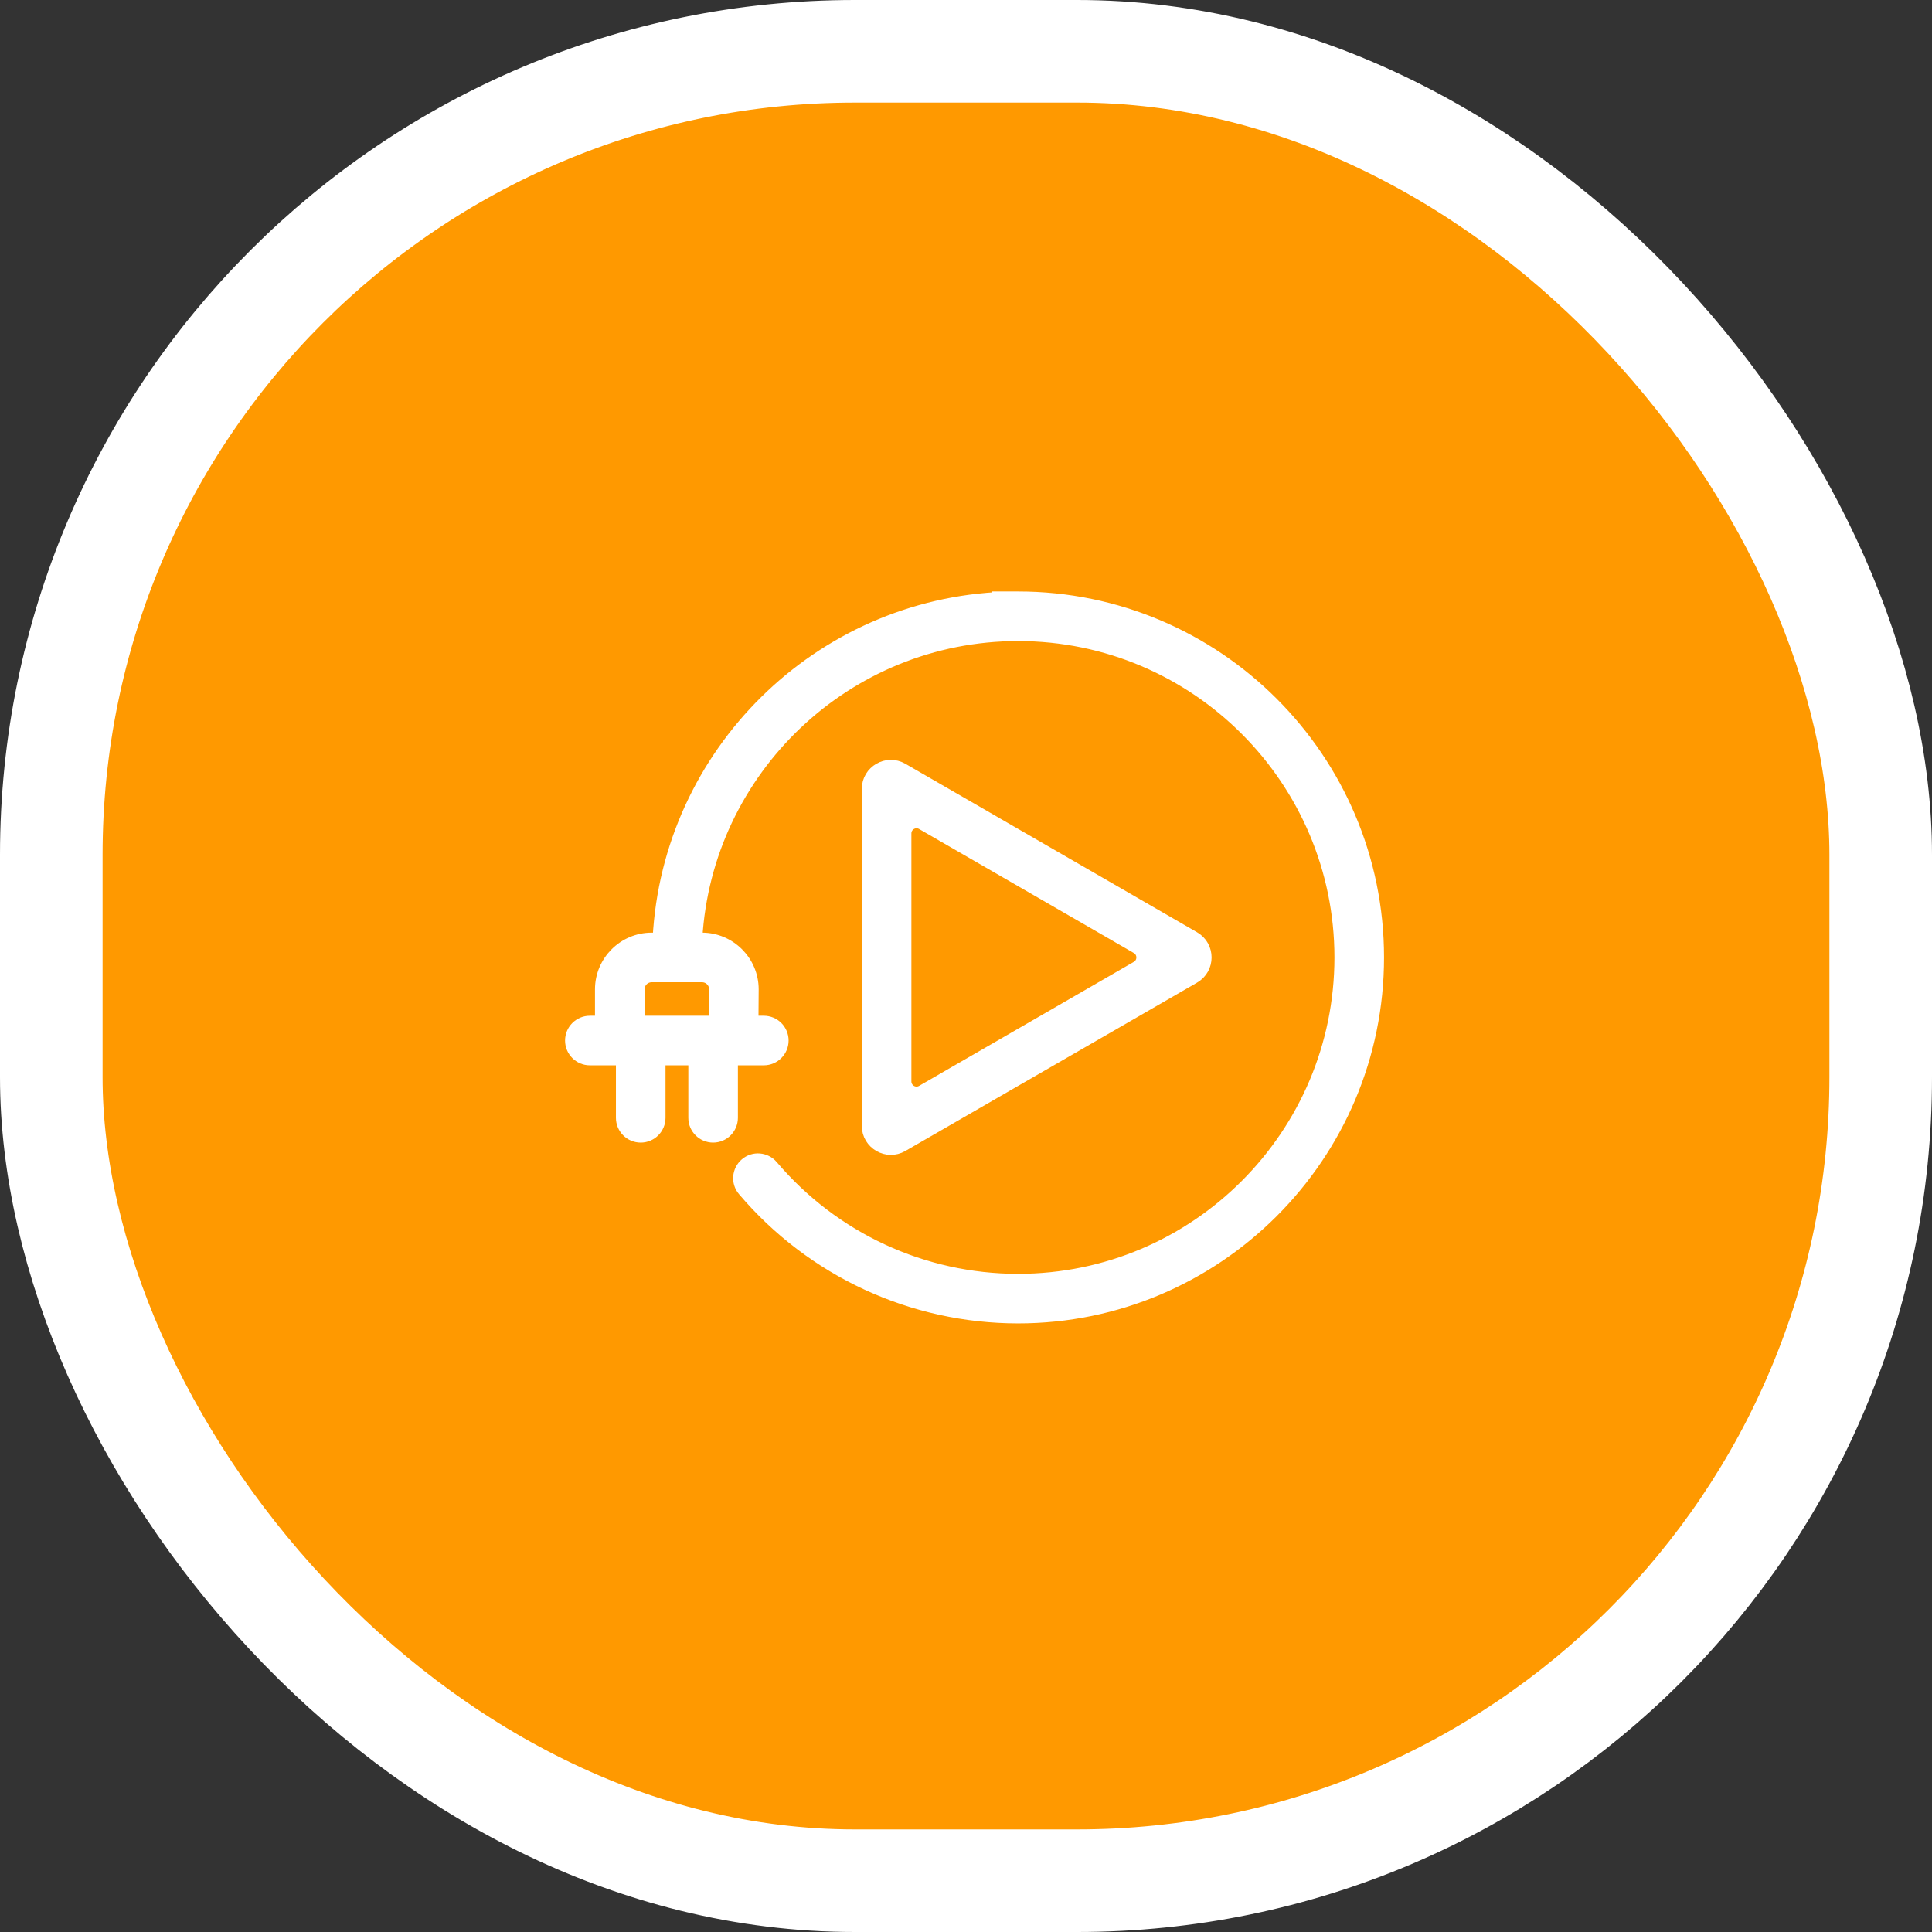
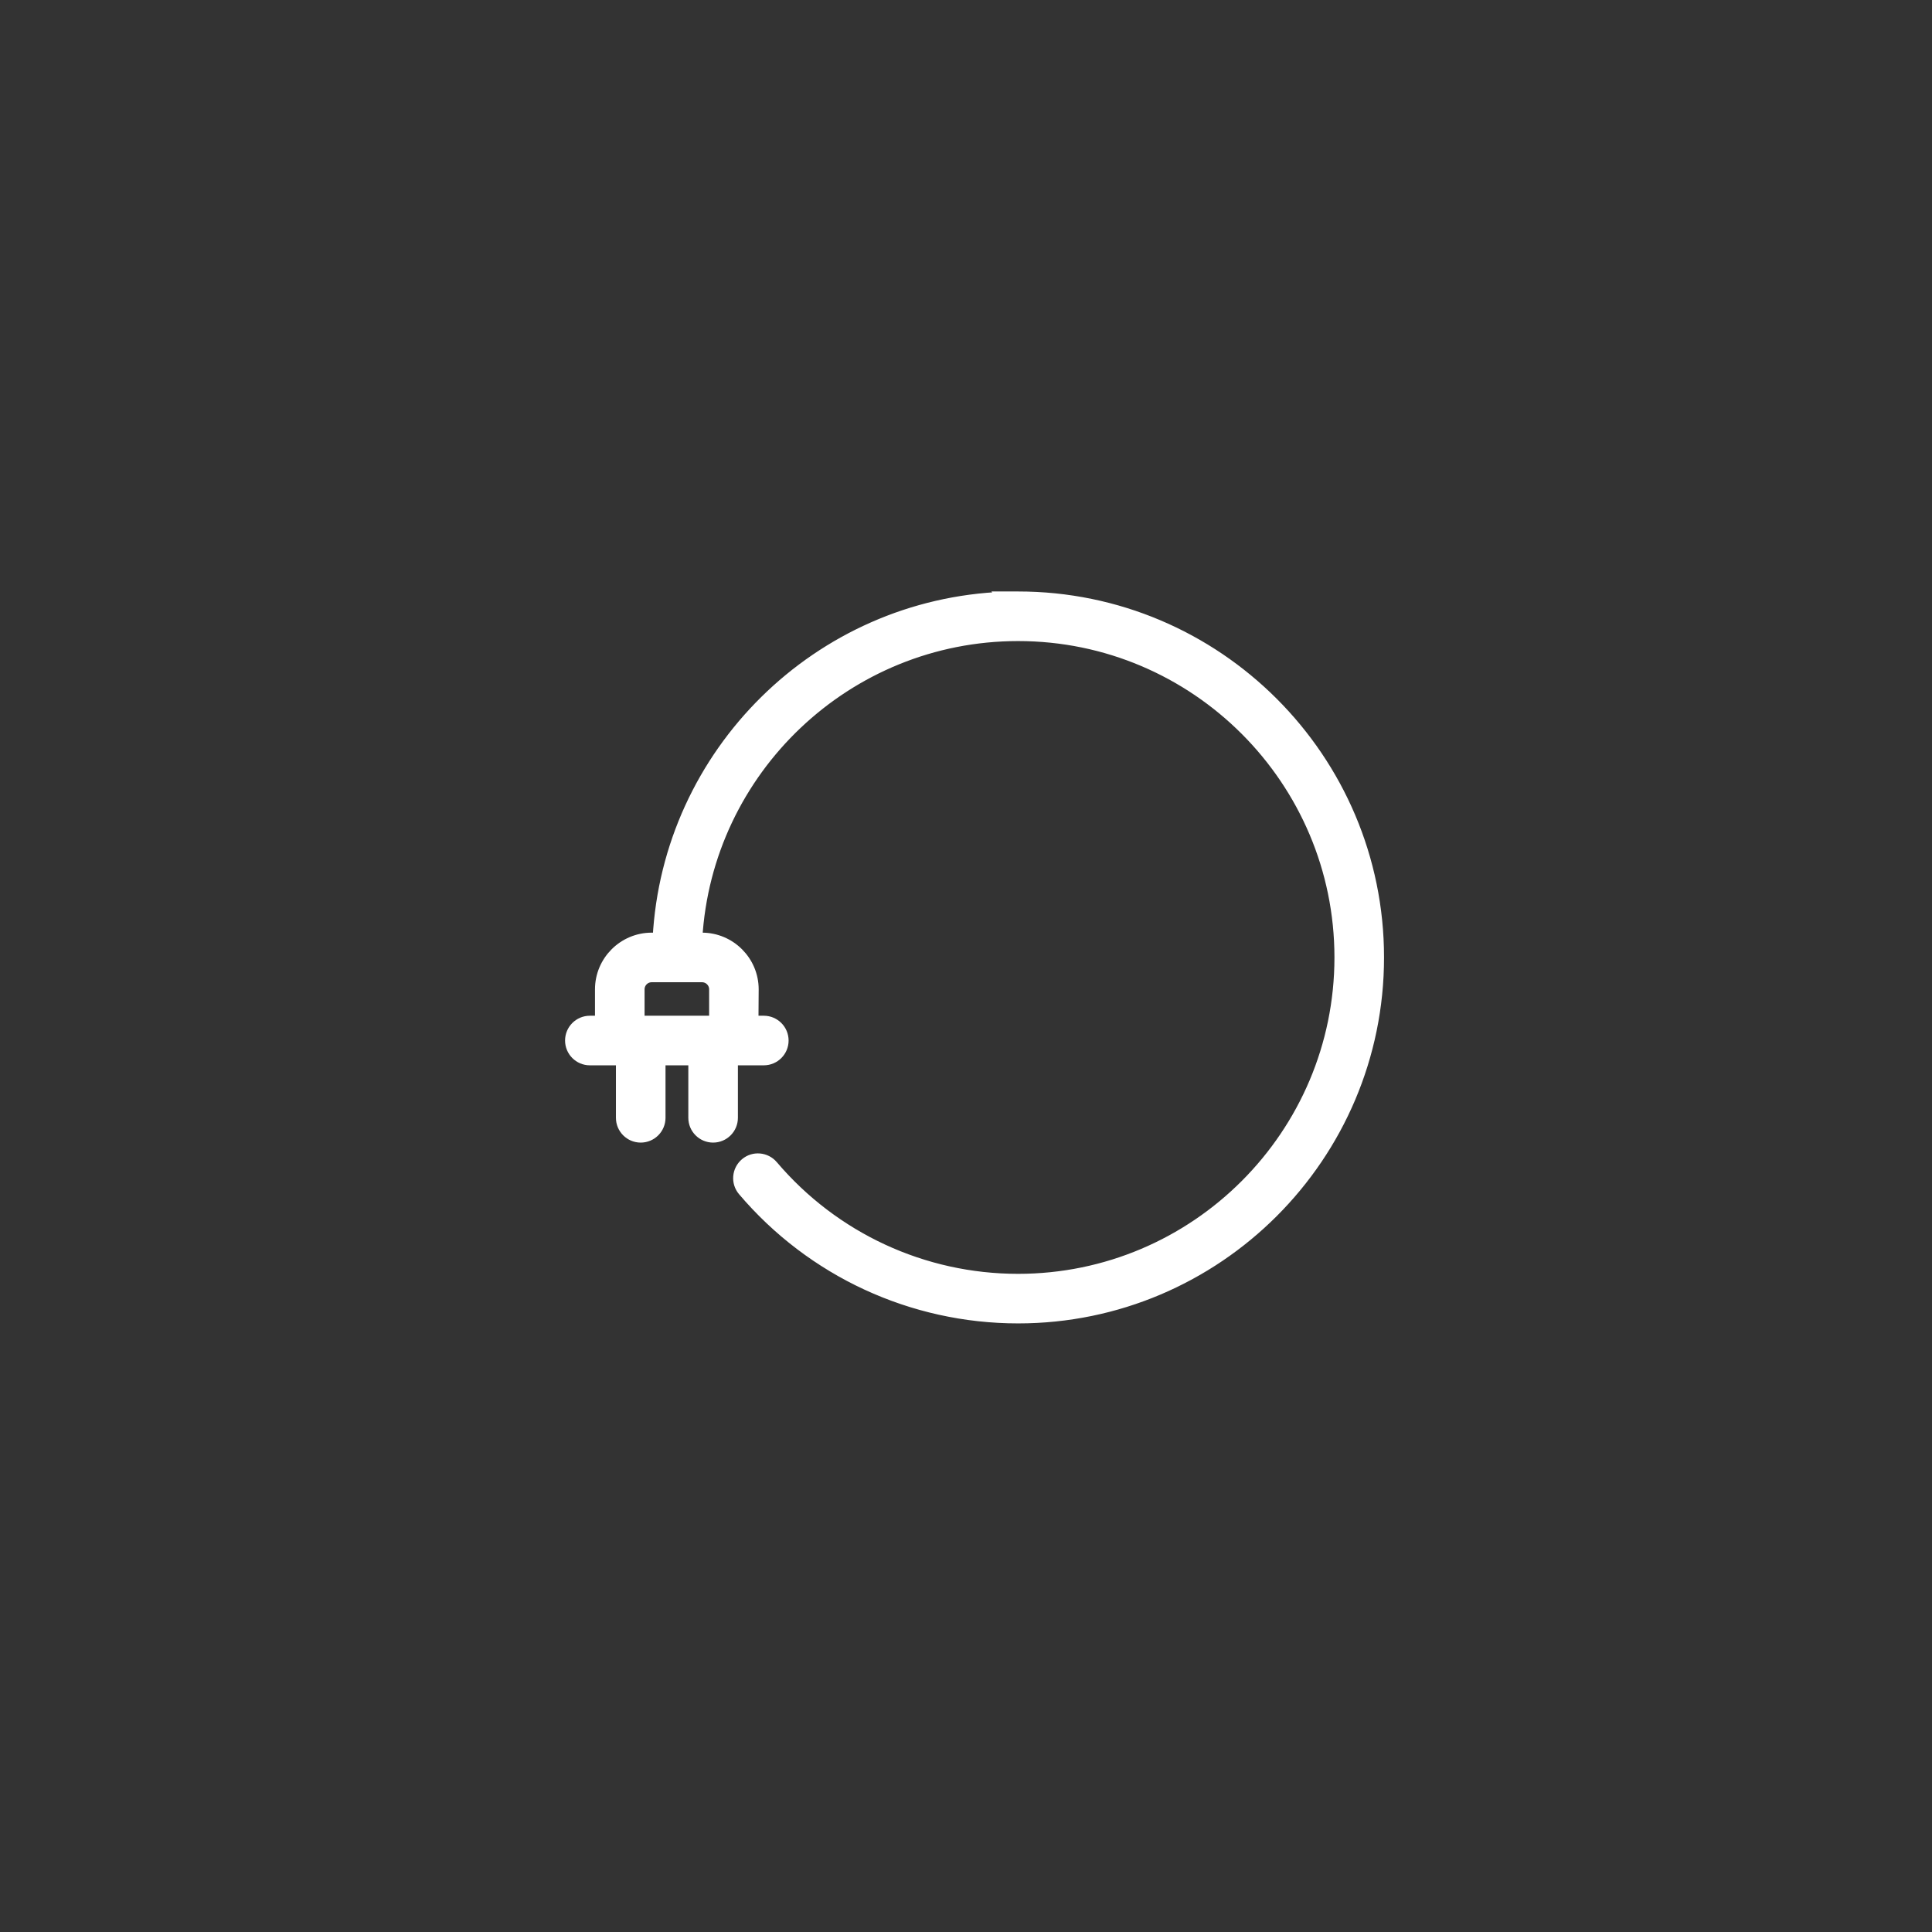
<svg xmlns="http://www.w3.org/2000/svg" width="113px" height="113px" viewBox="0 0 113 113" version="1.1">
  <rect x="0" y="0" width="113" height="113" fill="#333333" stroke="none" />
  <title>ang-08</title>
  <g id="Page-1" stroke="none" stroke-width="1" fill="none" fill-rule="evenodd">
    <g id="ang-08" transform="translate(3, 3)" fill-rule="nonzero" stroke="#FFFFFF">
-       <rect id="Rectangle" stroke-width="6" fill="#FF9900" x="0" y="0" width="107" height="107" rx="47" />
      <path d="M32.15,54.865 L32.15,56.759 L31.5,56.759 C30.893,56.759 30.4,57.252 30.4,57.859 C30.4,58.466 30.893,58.959 31.5,58.959 L33.375,58.959 L33.375,62.379 C33.375,62.986 33.867,63.479 34.475,63.479 C35.082,63.479 35.575,62.986 35.575,62.379 L35.575,58.959 L37.609,58.959 L37.609,62.379 C37.609,62.986 38.102,63.479 38.709,63.479 C39.316,63.479 39.809,62.986 39.809,62.379 L39.809,58.959 L41.674,58.959 C42.281,58.959 42.774,58.466 42.774,57.859 C42.774,57.252 42.281,56.759 41.674,56.759 L41.011,56.759 L41.024,54.867 L41.024,54.865 C41.024,53.232 39.691,51.9 38.059,51.9 L37.727,51.9 C38.297,42.013 46.52,34.145 56.549,34.145 C66.942,34.145 75.4,42.603 75.4,53 C75.4,63.396 66.942,71.855 56.545,71.855 C50.997,71.855 45.761,69.429 42.167,65.199 L42.166,65.197 C41.773,64.739 41.082,64.675 40.618,65.073 C40.16,65.466 40.096,66.156 40.493,66.621 C44.505,71.343 50.356,74.054 56.549,74.054 C68.154,74.054 77.6,64.613 77.6,52.999 C77.6,41.386 68.154,31.944 56.545,31.944 L55.749,31.944 L55.762,31.959 C44.881,32.359 36.086,41.059 35.521,51.9 L35.115,51.9 C33.483,51.9 32.15,53.232 32.15,54.865 Z M38.06,54.1 C38.483,54.1 38.826,54.443 38.826,54.865 L38.826,56.759 L34.35,56.759 L34.35,54.865 C34.35,54.443 34.693,54.1 35.115,54.1 L38.06,54.1 Z" id="Shape" stroke-width="0.7" fill="#FFFFFF" />
-       <path d="M49.781,41.977 C48.881,41.457 47.755,42.107 47.755,43.146 L47.755,62.846 C47.755,63.885 48.88,64.534 49.78,64.015 L66.839,54.169 C67.739,53.649 67.739,52.35 66.839,51.83 L49.781,41.977 Z M49.956,45.747 C49.956,45.247 50.497,44.934 50.931,45.184 L63.489,52.437 C63.923,52.687 63.923,53.312 63.489,53.562 L50.931,60.815 C50.497,61.065 49.956,60.752 49.956,60.252 L49.956,45.747 Z" id="Shape" stroke-width="0.7" fill="#FFFFFF" />
    </g>
  </g>
</svg>